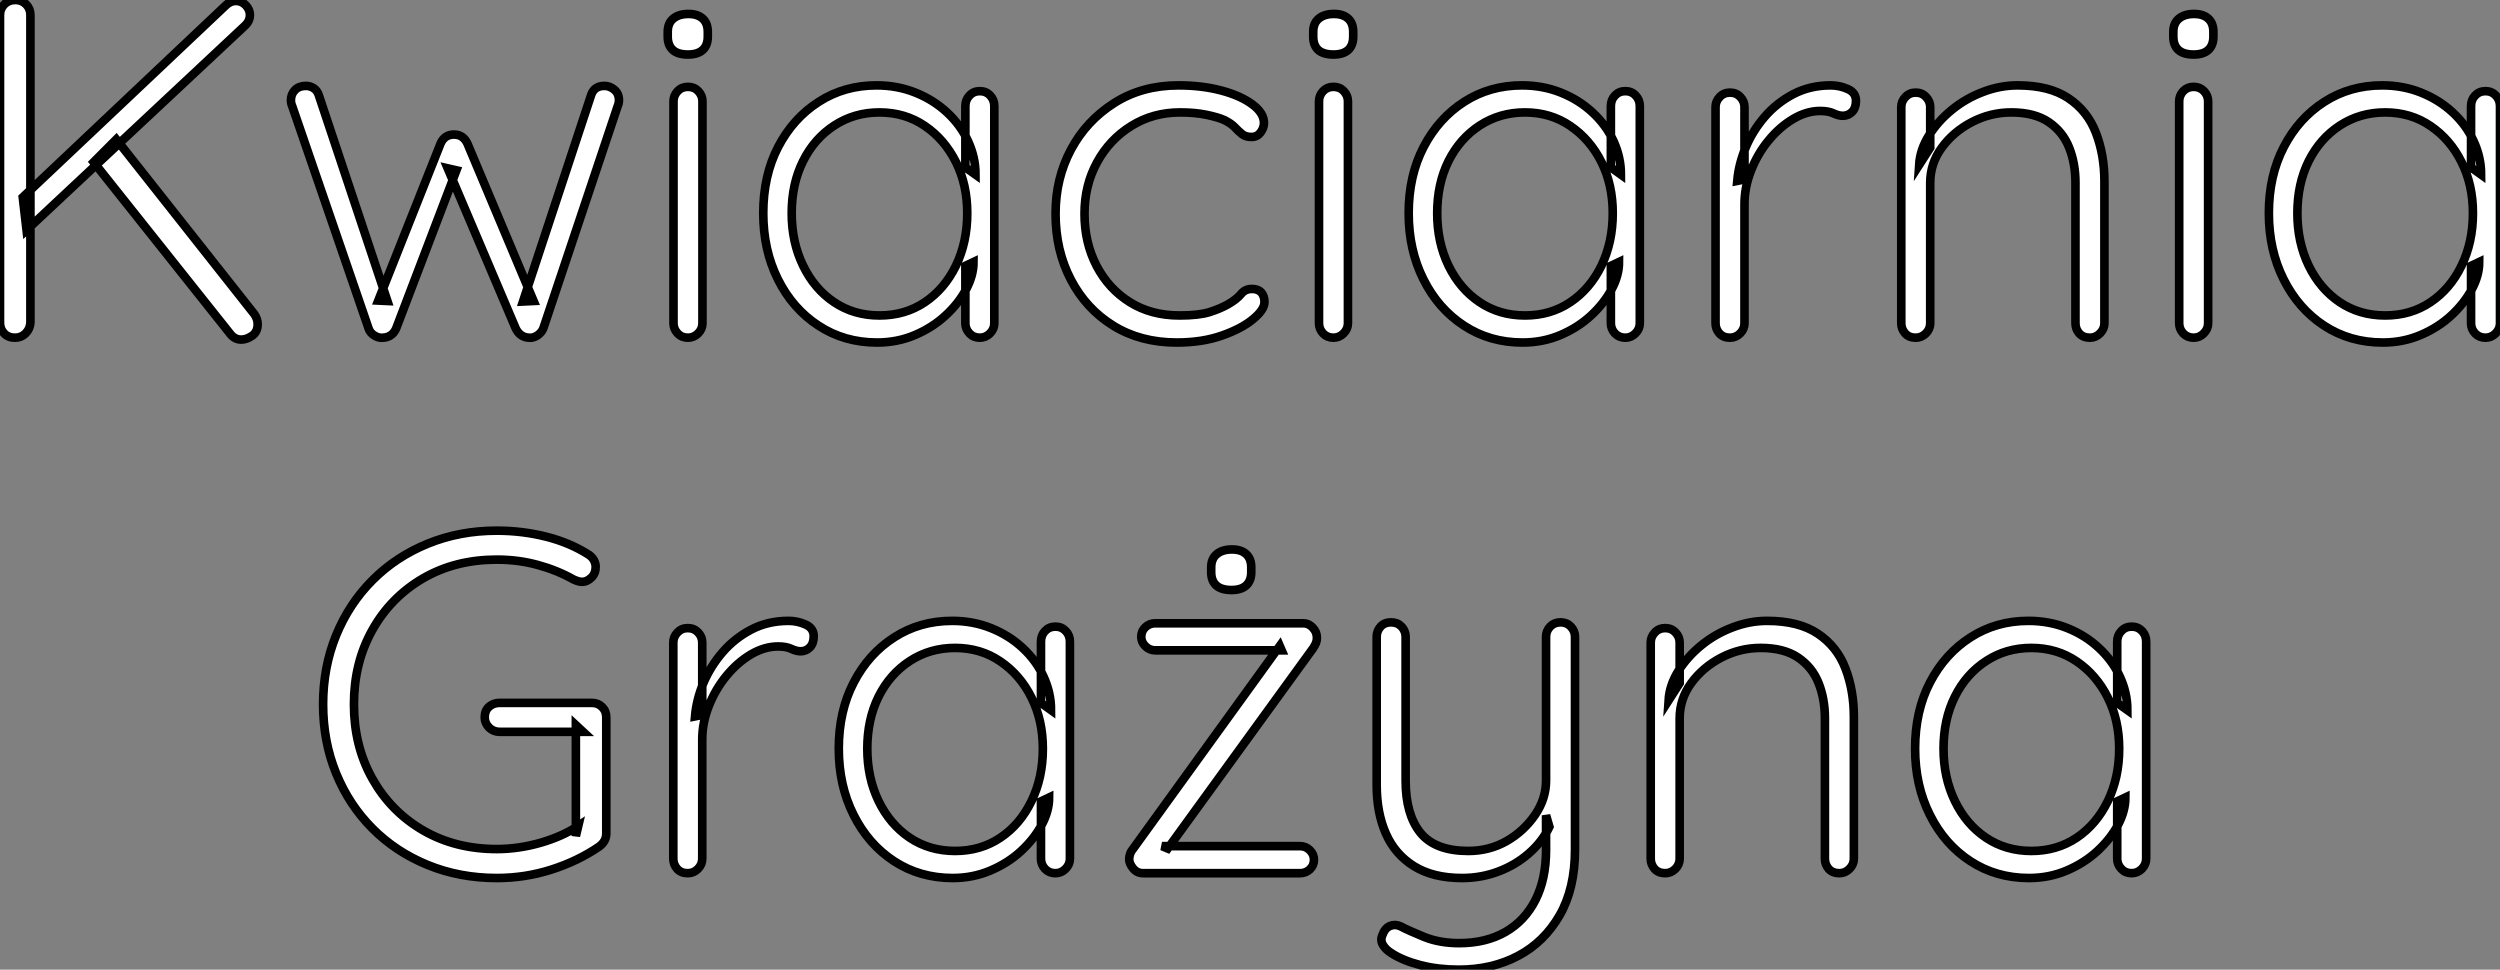
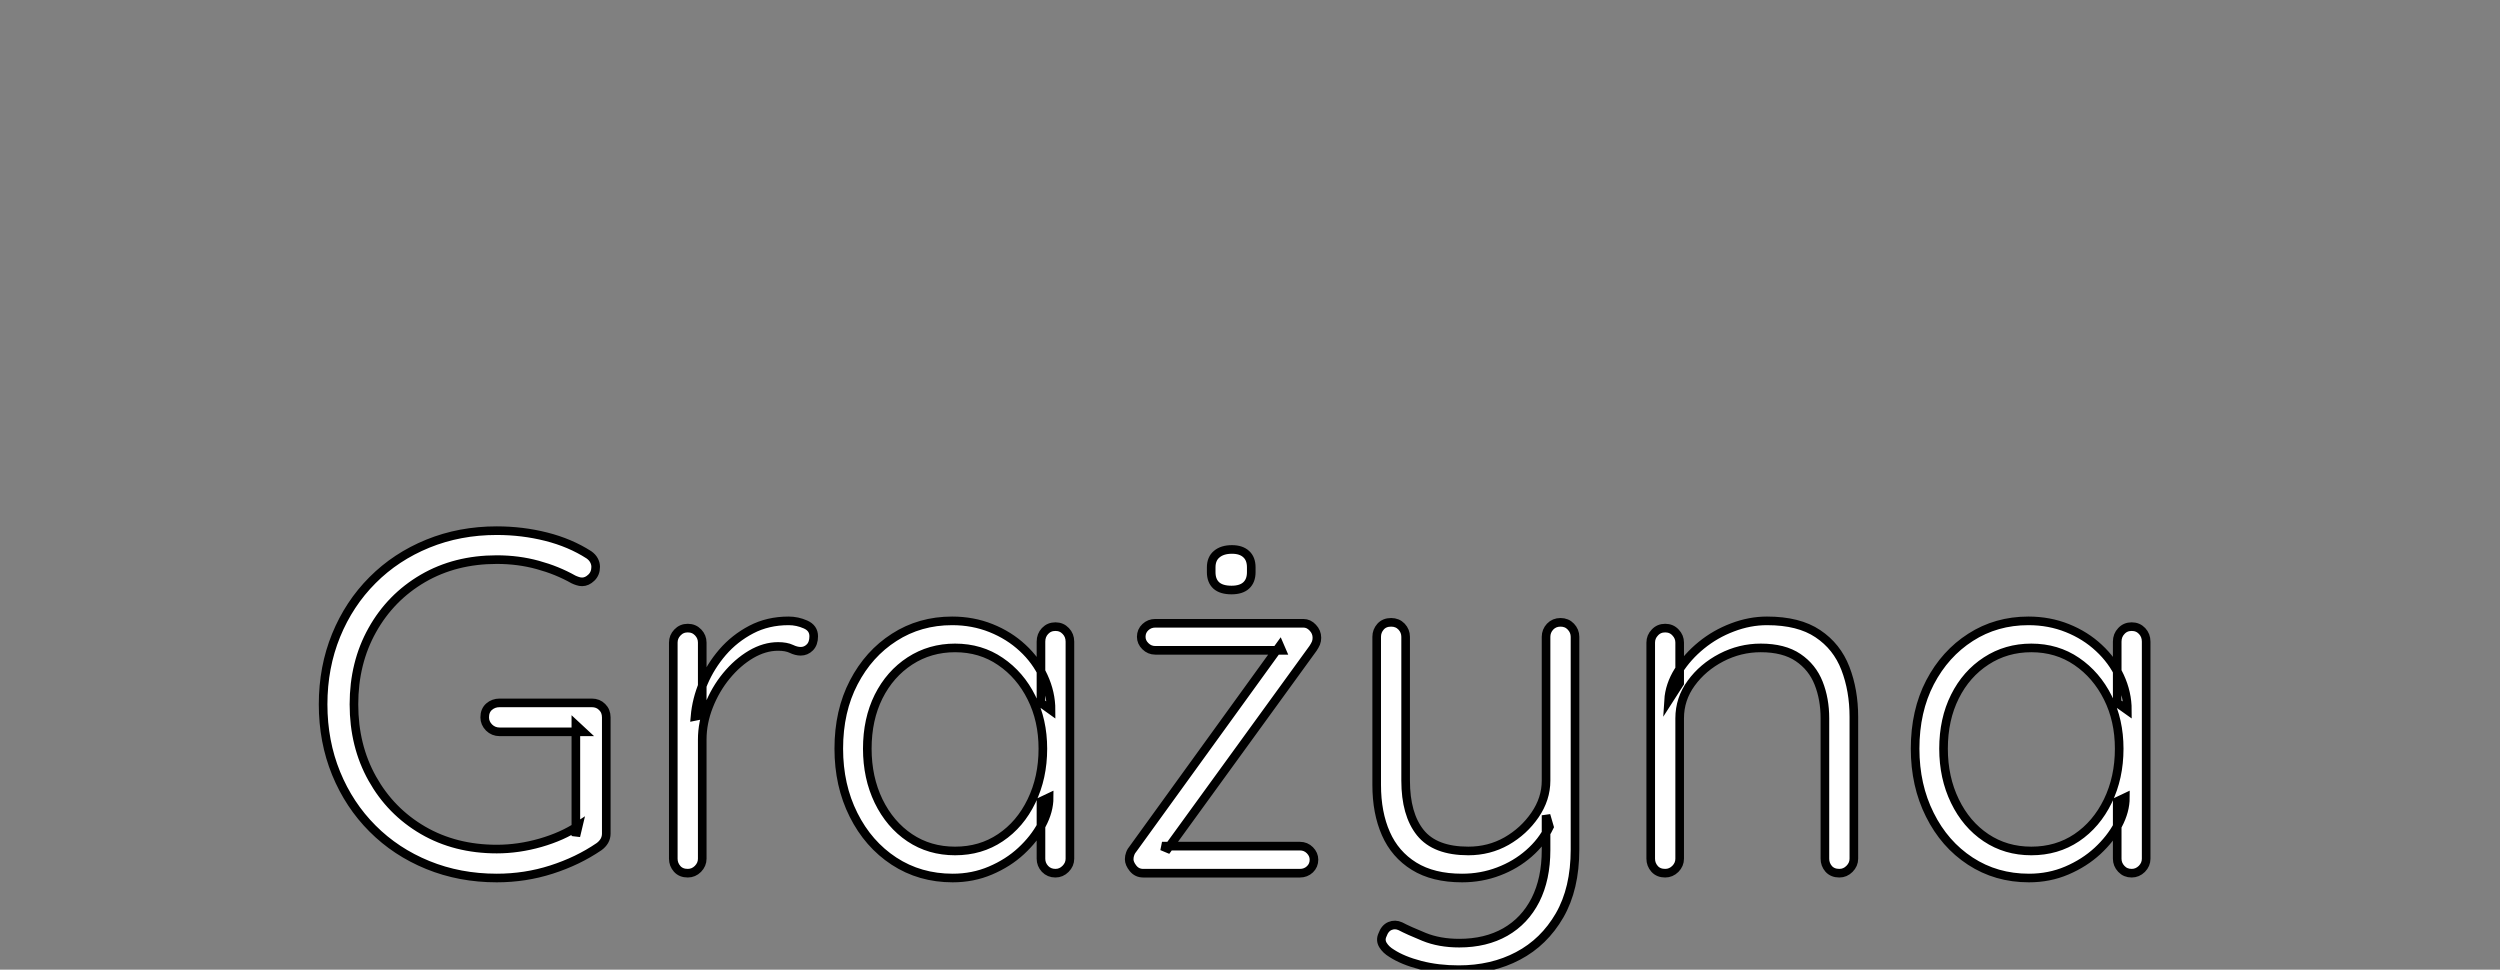
<svg xmlns="http://www.w3.org/2000/svg" viewBox="4.996 9 290.2 112.56">
  <rect x="4.996" y="9" width="290.2" height="112.56" fill="#808080" stroke="none" />
-   <path d="M33.26 0.22L33.26 0.22Q32.54 0.22 32.03-0.39L32.03-0.39L16.13-20.38L18.76-23.02L34.78-2.74Q35.17-2.18 35.17-1.57L35.17-1.57Q35.17-0.67 34.52-0.22Q33.88 0.22 33.26 0.22ZM32.65-39.09L32.65-39.09Q33.32-39.09 33.80-38.58Q34.27-38.08 34.27-37.46L34.27-37.46Q34.27-36.79 33.77-36.29L33.77-36.29L8.34-12.49L7.90-16.30L31.42-38.53Q31.98-39.09 32.65-39.09ZM7 0L7 0Q6.22 0 5.74-0.50Q5.26-1.01 5.26-1.74L5.26-1.74L5.26-37.46Q5.26-38.19 5.77-38.70Q6.27-39.20 7.06-39.20L7.06-39.20Q7.78-39.20 8.29-38.70Q8.79-38.19 8.79-37.46L8.79-37.46L8.79-1.74Q8.74-1.01 8.23-0.50Q7.73 0 7 0ZM75.43-29.23L75.43-29.23Q76.05-29.23 76.58-28.78Q77.11-28.34 77.11-27.55L77.11-27.55Q77.11-27.38 77.06-27.16Q77-26.94 76.94-26.82L76.94-26.82L68.32-1.06Q68.10-0.56 67.62-0.25Q67.14 0.06 66.64 0L66.64 0Q65.63-0.06 65.13-1.06L65.13-1.06L57.23-19.66L58.24-19.43L51.24-1.06Q50.79-0.06 49.73 0L49.73 0Q49.22 0.06 48.72-0.25Q48.22-0.56 48.05-1.06L48.05-1.06L39.20-26.82Q39.03-27.22 39.03-27.55L39.03-27.55Q39.03-28.28 39.51-28.76Q39.98-29.23 40.77-29.23L40.77-29.23Q41.27-29.23 41.69-28.95Q42.11-28.67 42.28-28.11L42.28-28.11L50.23-4.26L49.17-4.31L56.39-22.51Q56.84-23.58 57.96-23.58L57.96-23.58Q58.52-23.58 58.91-23.30Q59.30-23.02 59.53-22.51L59.53-22.51L67.20-4.26L65.97-4.20L73.86-28.11Q74.20-29.23 75.43-29.23ZM86.80-27.44L86.80-1.68Q86.80-1.01 86.30-0.50Q85.79 0 85.12 0L85.12 0Q84.39 0 83.92-0.50Q83.44-1.01 83.44-1.68L83.44-1.68L83.44-27.44Q83.44-28.11 83.92-28.62Q84.39-29.12 85.12-29.12L85.12-29.12Q85.85-29.12 86.32-28.62Q86.80-28.11 86.80-27.44L86.80-27.44ZM85.12-32.87L85.12-32.87Q83.94-32.87 83.36-33.40Q82.77-33.94 82.77-34.94L82.77-34.94L82.77-35.50Q82.77-36.51 83.41-37.04Q84.06-37.58 85.18-37.58L85.18-37.58Q86.24-37.58 86.83-37.04Q87.42-36.51 87.42-35.50L87.42-35.50L87.42-34.94Q87.42-33.94 86.83-33.40Q86.24-32.87 85.12-32.87ZM119.00-28.62L119.00-28.62Q119.73-28.62 120.20-28.11Q120.68-27.61 120.68-26.88L120.68-26.88L120.68-1.68Q120.68-1.01 120.18-0.50Q119.67 0 119.00 0L119.00 0Q118.27 0 117.80-0.50Q117.32-1.01 117.32-1.68L117.32-1.68L117.32-8.34L118.27-8.79Q118.27-7.22 117.40-5.60Q116.54-3.98 115.02-2.58Q113.51-1.18 111.47-0.31Q109.42 0.56 107.07 0.56L107.07 0.56Q103.26 0.56 100.27-1.40Q97.27-3.36 95.56-6.78Q93.86-10.19 93.86-14.45L93.86-14.45Q93.86-18.82 95.59-22.15Q97.33-25.48 100.30-27.38Q103.26-29.29 107.02-29.29L107.02-29.29Q109.42-29.29 111.52-28.45Q113.62-27.61 115.19-26.15Q116.76-24.70 117.63-22.82Q118.50-20.94 118.50-18.93L118.50-18.93L117.32-19.77L117.32-26.88Q117.32-27.61 117.80-28.11Q118.27-28.62 119.00-28.62ZM107.35-2.58L107.35-2.58Q110.32-2.58 112.62-4.12Q114.91-5.66 116.23-8.37Q117.54-11.09 117.54-14.45L117.54-14.45Q117.54-17.75 116.23-20.38Q114.91-23.02 112.62-24.58Q110.32-26.15 107.35-26.15L107.35-26.15Q104.44-26.15 102.12-24.64Q99.79-23.13 98.48-20.50Q97.16-17.86 97.16-14.45L97.16-14.45Q97.16-11.09 98.48-8.37Q99.79-5.66 102.09-4.12Q104.38-2.58 107.35-2.58ZM142.07-29.29L142.07-29.29Q144.76-29.29 147-28.70Q149.24-28.11 150.61-27.10Q151.98-26.10 151.98-24.92L151.98-24.92Q151.98-24.36 151.59-23.83Q151.20-23.30 150.53-23.30L150.53-23.30Q149.86-23.30 149.44-23.63Q149.02-23.97 148.60-24.42Q148.18-24.86 147.39-25.26L147.39-25.26Q146.66-25.59 145.32-25.87Q143.98-26.15 142.24-26.15L142.24-26.15Q139.10-26.15 136.58-24.58Q134.06-23.02 132.61-20.36Q131.15-17.70 131.15-14.39L131.15-14.39Q131.15-11.03 132.55-8.34Q133.95-5.66 136.42-4.12Q138.88-2.58 142.18-2.58L142.18-2.58Q144.42-2.58 145.66-2.97Q146.89-3.36 147.78-3.86L147.78-3.86Q148.85-4.48 149.32-5.07Q149.80-5.66 150.58-5.66L150.58-5.66Q151.31-5.66 151.68-5.24Q152.04-4.82 152.04-4.14L152.04-4.14Q152.04-3.25 150.72-2.16Q149.41-1.06 147.11-0.25Q144.82 0.56 141.85 0.56L141.85 0.56Q137.65 0.56 134.48-1.40Q131.32-3.36 129.56-6.75Q127.79-10.14 127.79-14.39L127.79-14.39Q127.79-18.48 129.58-21.84Q131.38-25.20 134.60-27.24Q137.82-29.29 142.07-29.29ZM161.73-27.44L161.73-1.68Q161.73-1.01 161.22-0.50Q160.72 0 160.05 0L160.05 0Q159.32 0 158.84-0.50Q158.37-1.01 158.37-1.68L158.37-1.68L158.37-27.44Q158.37-28.11 158.84-28.62Q159.32-29.12 160.05-29.12L160.05-29.12Q160.78-29.12 161.25-28.62Q161.73-28.11 161.73-27.44L161.73-27.44ZM160.05-32.87L160.05-32.87Q158.87-32.87 158.28-33.40Q157.70-33.94 157.70-34.94L157.70-34.94L157.70-35.50Q157.70-36.51 158.34-37.04Q158.98-37.58 160.10-37.58L160.10-37.58Q161.17-37.58 161.76-37.04Q162.34-36.51 162.34-35.50L162.34-35.50L162.34-34.94Q162.34-33.94 161.76-33.40Q161.17-32.87 160.05-32.87ZM193.93-28.62L193.93-28.62Q194.66-28.62 195.13-28.11Q195.61-27.61 195.61-26.88L195.61-26.88L195.61-1.68Q195.61-1.01 195.10-0.50Q194.60 0 193.93 0L193.93 0Q193.20 0 192.72-0.50Q192.25-1.01 192.25-1.68L192.25-1.68L192.25-8.34L193.20-8.79Q193.20-7.22 192.33-5.60Q191.46-3.98 189.95-2.58Q188.44-1.18 186.40-0.31Q184.35 0.56 182.00 0.56L182.00 0.56Q178.19 0.56 175.20-1.40Q172.20-3.36 170.49-6.78Q168.78-10.19 168.78-14.45L168.78-14.45Q168.78-18.82 170.52-22.15Q172.26-25.48 175.22-27.38Q178.19-29.29 181.94-29.29L181.94-29.29Q184.35-29.29 186.45-28.45Q188.55-27.61 190.12-26.15Q191.69-24.70 192.56-22.82Q193.42-20.94 193.42-18.93L193.42-18.93L192.25-19.77L192.25-26.88Q192.25-27.61 192.72-28.11Q193.20-28.62 193.93-28.62ZM182.28-2.58L182.28-2.58Q185.25-2.58 187.54-4.12Q189.84-5.66 191.16-8.37Q192.47-11.09 192.47-14.45L192.47-14.45Q192.47-17.75 191.16-20.38Q189.84-23.02 187.54-24.58Q185.25-26.15 182.28-26.15L182.28-26.15Q179.37-26.15 177.04-24.64Q174.72-23.13 173.40-20.50Q172.09-17.86 172.09-14.45L172.09-14.45Q172.09-11.09 173.40-8.37Q174.72-5.66 177.02-4.12Q179.31-2.58 182.28-2.58ZM206.08 0L206.08 0Q205.30 0 204.85-0.50Q204.40-1.01 204.40-1.68L204.40-1.68L204.40-26.77Q204.40-27.44 204.88-27.94Q205.35-28.45 206.08-28.45L206.08-28.45Q206.81-28.45 207.28-27.94Q207.76-27.44 207.76-26.77L207.76-26.77L207.76-18.37L206.92-18.20Q207.09-20.16 207.90-22.09Q208.71-24.02 210.11-25.65Q211.51-27.27 213.44-28.28Q215.38-29.29 217.78-29.29L217.78-29.29Q218.79-29.29 219.74-28.87Q220.70-28.45 220.70-27.50L220.70-27.50Q220.70-26.66 220.25-26.21Q219.80-25.76 219.18-25.76L219.18-25.76Q218.68-25.76 218.09-26.04Q217.50-26.32 216.55-26.32L216.55-26.32Q214.98-26.32 213.42-25.40Q211.85-24.47 210.56-22.90Q209.27-21.34 208.52-19.40Q207.76-17.47 207.76-15.51L207.76-15.51L207.76-1.68Q207.76-1.01 207.26-0.50Q206.75 0 206.08 0ZM239.46-29.29L239.46-29.29Q243.15-29.29 245.36-27.80Q247.58-26.32 248.56-23.77Q249.54-21.22 249.54-18.14L249.54-18.14L249.54-1.68Q249.54-1.01 249.03-0.50Q248.53 0 247.86 0L247.86 0Q247.07 0 246.62-0.50Q246.18-1.01 246.18-1.68L246.18-1.68L246.18-17.98Q246.18-20.22 245.45-22.06Q244.72-23.91 243.07-25.03Q241.42-26.15 238.73-26.15L238.73-26.15Q236.32-26.15 234.16-25.03Q232.01-23.91 230.66-22.06Q229.32-20.22 229.32-17.98L229.32-17.98L229.32-1.68Q229.32-1.01 228.82-0.50Q228.31 0 227.64 0L227.64 0Q226.86 0 226.41-0.50Q225.96-1.01 225.96-1.68L225.96-1.68L225.96-26.77Q225.96-27.44 226.44-27.94Q226.91-28.45 227.64-28.45L227.64-28.45Q228.37-28.45 228.84-27.94Q229.32-27.44 229.32-26.77L229.32-26.77L229.32-22.06L228.03-20.05Q228.14-21.84 229.18-23.49Q230.22-25.14 231.84-26.46Q233.46-27.78 235.45-28.53Q237.44-29.29 239.46-29.29ZM261.58-27.44L261.58-1.68Q261.58-1.01 261.07-0.50Q260.57 0 259.90 0L259.90 0Q259.17 0 258.69-0.50Q258.22-1.01 258.22-1.68L258.22-1.68L258.22-27.44Q258.22-28.11 258.69-28.62Q259.17-29.12 259.90-29.12L259.90-29.12Q260.62-29.12 261.10-28.62Q261.58-28.11 261.58-27.44L261.58-27.44ZM259.90-32.87L259.90-32.87Q258.72-32.87 258.13-33.40Q257.54-33.94 257.54-34.94L257.54-34.94L257.54-35.50Q257.54-36.51 258.19-37.04Q258.83-37.58 259.95-37.58L259.95-37.58Q261.02-37.58 261.60-37.04Q262.19-36.51 262.19-35.50L262.19-35.50L262.19-34.94Q262.19-33.94 261.60-33.40Q261.02-32.87 259.90-32.87ZM293.78-28.62L293.78-28.62Q294.50-28.62 294.98-28.11Q295.46-27.61 295.46-26.88L295.46-26.88L295.46-1.68Q295.46-1.01 294.95-0.50Q294.45 0 293.78 0L293.78 0Q293.05 0 292.57-0.50Q292.10-1.01 292.10-1.68L292.10-1.68L292.10-8.34L293.05-8.79Q293.05-7.22 292.18-5.60Q291.31-3.98 289.80-2.58Q288.29-1.18 286.24-0.31Q284.20 0.56 281.85 0.56L281.85 0.56Q278.04 0.56 275.04-1.40Q272.05-3.36 270.34-6.78Q268.63-10.19 268.63-14.45L268.63-14.45Q268.63-18.82 270.37-22.15Q272.10-25.48 275.07-27.38Q278.04-29.29 281.79-29.29L281.79-29.29Q284.20-29.29 286.30-28.45Q288.40-27.61 289.97-26.15Q291.54-24.70 292.40-22.82Q293.27-20.94 293.27-18.93L293.27-18.93L292.10-19.77L292.10-26.88Q292.10-27.61 292.57-28.11Q293.05-28.62 293.78-28.62ZM282.13-2.58L282.13-2.58Q285.10-2.58 287.39-4.12Q289.69-5.66 291.00-8.37Q292.32-11.09 292.32-14.45L292.32-14.45Q292.32-17.75 291.00-20.38Q289.69-23.02 287.39-24.58Q285.10-26.15 282.13-26.15L282.13-26.15Q279.22-26.15 276.89-24.64Q274.57-23.13 273.25-20.50Q271.94-17.86 271.94-14.45L271.94-14.45Q271.94-11.09 273.25-8.37Q274.57-5.66 276.86-4.12Q279.16-2.58 282.13-2.58Z" fill="white" stroke="black" transform="translate(0 0) scale(1 1) translate(-0.264 48.2)" />
  <path d="M22.85 0.56L22.85 0.56Q18.54 0.56 14.84-0.95Q11.14-2.46 8.43-5.18Q5.71-7.90 4.20-11.59Q2.69-15.29 2.69-19.60L2.69-19.60Q2.69-23.91 4.20-27.61Q5.71-31.30 8.43-34.02Q11.14-36.74 14.84-38.25Q18.54-39.76 22.85-39.76L22.85-39.76Q25.82-39.76 28.59-39.06Q31.36-38.36 33.54-36.96L33.54-36.96Q33.94-36.68 34.13-36.32Q34.33-35.95 34.33-35.56L34.33-35.56Q34.33-34.78 33.82-34.30Q33.32-33.82 32.76-33.82L32.76-33.82Q32.48-33.82 32.23-33.91Q31.98-33.99 31.75-34.10L31.75-34.10Q29.85-35.17 27.61-35.78Q25.37-36.40 22.85-36.40L22.85-36.40Q18.03-36.40 14.28-34.22Q10.53-32.03 8.40-28.22Q6.27-24.42 6.27-19.60L6.27-19.60Q6.27-14.78 8.40-10.98Q10.53-7.17 14.28-4.98Q18.03-2.80 22.85-2.80L22.85-2.80Q25.37-2.80 27.92-3.53Q30.46-4.26 32.31-5.49L32.31-5.49L32.03-4.31L32.03-17.19L32.87-16.41L23.18-16.41Q22.46-16.41 21.95-16.91Q21.45-17.42 21.45-18.09L21.45-18.09Q21.45-18.87 21.95-19.32Q22.46-19.77 23.18-19.77L23.18-19.77L33.88-19.77Q34.61-19.77 35.08-19.29Q35.56-18.82 35.56-18.09L35.56-18.09L35.56-4.59Q35.56-4.14 35.34-3.75Q35.11-3.36 34.72-3.08L34.72-3.08Q32.26-1.40 29.20-0.42Q26.15 0.56 22.85 0.56ZM45.02 0L45.02 0Q44.24 0 43.79-0.50Q43.34-1.01 43.34-1.68L43.34-1.68L43.34-26.77Q43.34-27.44 43.82-27.94Q44.30-28.45 45.02-28.45L45.02-28.45Q45.75-28.45 46.23-27.94Q46.70-27.44 46.70-26.77L46.70-26.77L46.70-18.37L45.86-18.20Q46.03-20.16 46.84-22.09Q47.66-24.02 49.06-25.65Q50.46-27.27 52.39-28.28Q54.32-29.29 56.73-29.29L56.73-29.29Q57.74-29.29 58.69-28.87Q59.64-28.45 59.64-27.50L59.64-27.50Q59.64-26.66 59.19-26.21Q58.74-25.76 58.13-25.76L58.13-25.76Q57.62-25.76 57.04-26.04Q56.45-26.32 55.50-26.32L55.50-26.32Q53.93-26.32 52.36-25.40Q50.79-24.47 49.50-22.90Q48.22-21.34 47.46-19.40Q46.70-17.47 46.70-15.51L46.70-15.51L46.70-1.68Q46.70-1.01 46.20-0.50Q45.70 0 45.02 0ZM87.70-28.62L87.70-28.62Q88.42-28.62 88.90-28.11Q89.38-27.61 89.38-26.88L89.38-26.88L89.38-1.68Q89.38-1.01 88.87-0.50Q88.37 0 87.70 0L87.70 0Q86.97 0 86.49-0.50Q86.02-1.01 86.02-1.68L86.02-1.68L86.02-8.34L86.97-8.79Q86.97-7.22 86.10-5.60Q85.23-3.98 83.72-2.58Q82.21-1.18 80.16-0.31Q78.12 0.56 75.77 0.56L75.77 0.56Q71.96 0.56 68.96-1.40Q65.97-3.36 64.26-6.78Q62.55-10.19 62.55-14.45L62.55-14.45Q62.55-18.82 64.29-22.15Q66.02-25.48 68.99-27.38Q71.96-29.29 75.71-29.29L75.71-29.29Q78.12-29.29 80.22-28.45Q82.32-27.61 83.89-26.15Q85.46-24.70 86.32-22.82Q87.19-20.94 87.19-18.93L87.19-18.93L86.02-19.77L86.02-26.88Q86.02-27.61 86.49-28.11Q86.97-28.62 87.70-28.62ZM76.05-2.58L76.05-2.58Q79.02-2.58 81.31-4.12Q83.61-5.66 84.92-8.37Q86.24-11.09 86.24-14.45L86.24-14.45Q86.24-17.75 84.92-20.38Q83.61-23.02 81.31-24.58Q79.02-26.15 76.05-26.15L76.05-26.15Q73.14-26.15 70.81-24.64Q68.49-23.13 67.17-20.50Q65.86-17.86 65.86-14.45L65.86-14.45Q65.86-11.09 67.17-8.37Q68.49-5.66 70.78-4.12Q73.08-2.58 76.05-2.58ZM100.07-3.14L116.09-3.14Q116.76-3.14 117.24-2.66Q117.71-2.18 117.71-1.57L117.71-1.57Q117.71-0.90 117.24-0.45Q116.76 0 116.09 0L116.09 0L97.89 0Q97.16 0 96.71-0.56Q96.26-1.12 96.26-1.62L96.26-1.62Q96.26-1.96 96.38-2.27Q96.49-2.58 96.77-2.91L96.77-2.91L113.74-26.38L113.96-25.87L99.29-25.87Q98.62-25.87 98.14-26.35Q97.66-26.82 97.66-27.44L97.66-27.44Q97.66-28.11 98.14-28.56Q98.62-29.01 99.29-29.01L99.29-29.01L116.48-29.01Q117.10-29.01 117.57-28.50Q118.05-28 118.05-27.33L118.05-27.33Q118.05-26.99 117.94-26.71Q117.82-26.43 117.60-26.10L117.60-26.10L100.74-2.86L100.07-3.14ZM108.14-32.87L108.14-32.87Q106.96-32.87 106.37-33.40Q105.78-33.94 105.78-34.94L105.78-34.94L105.78-35.50Q105.78-36.51 106.43-37.04Q107.07-37.58 108.19-37.58L108.19-37.58Q109.26-37.58 109.84-37.04Q110.43-36.51 110.43-35.50L110.43-35.50L110.43-34.94Q110.43-33.94 109.84-33.40Q109.26-32.87 108.14-32.87ZM146.33-29.12L146.33-29.12Q147.06-29.12 147.53-28.62Q148.01-28.11 148.01-27.44L148.01-27.44L148.01-2.74Q148.01 1.79 146.22 4.90Q144.42 8.01 141.40 9.60Q138.38 11.20 134.51 11.20L134.51 11.20Q132.10 11.20 130.06 10.67Q128.02 10.14 126.73 9.30L126.73 9.30Q126.06 8.90 125.72 8.34Q125.38 7.78 125.66 7.17L125.66 7.17Q125.94 6.38 126.53 6.13Q127.12 5.88 127.74 6.16L127.74 6.16Q128.69 6.66 130.48 7.39Q132.27 8.12 134.57 8.12L134.57 8.12Q137.65 8.12 139.92 6.83Q142.18 5.54 143.42 3.11Q144.65 0.67 144.65-2.69L144.65-2.69L144.65-6.72L145.04-5.38Q144.20-3.64 142.66-2.30Q141.12-0.95 139.13-0.20Q137.14 0.56 134.90 0.56L134.90 0.56Q131.54 0.56 129.33-0.81Q127.12-2.18 126.06-4.59Q124.99-7 124.99-10.25L124.99-10.25L124.99-27.44Q124.99-28.11 125.44-28.62Q125.89-29.12 126.67-29.12L126.67-29.12Q127.40-29.12 127.88-28.62Q128.35-28.11 128.35-27.44L128.35-27.44L128.35-10.75Q128.35-6.83 130.06-4.70Q131.77-2.58 135.63-2.58L135.63-2.58Q138.04-2.58 140.06-3.72Q142.07-4.87 143.36-6.75Q144.65-8.62 144.65-10.75L144.65-10.75L144.65-27.44Q144.65-28.11 145.12-28.62Q145.60-29.12 146.33-29.12ZM170.30-29.29L170.30-29.29Q173.99-29.29 176.20-27.80Q178.42-26.32 179.40-23.77Q180.38-21.22 180.38-18.14L180.38-18.14L180.38-1.68Q180.38-1.01 179.87-0.50Q179.37 0 178.70 0L178.70 0Q177.91 0 177.46-0.50Q177.02-1.01 177.02-1.68L177.02-1.68L177.02-17.98Q177.02-20.22 176.29-22.06Q175.56-23.91 173.91-25.03Q172.26-26.15 169.57-26.15L169.57-26.15Q167.16-26.15 165.00-25.03Q162.85-23.91 161.50-22.06Q160.16-20.22 160.16-17.98L160.16-17.98L160.16-1.68Q160.16-1.01 159.66-0.50Q159.15 0 158.48 0L158.48 0Q157.70 0 157.25-0.50Q156.80-1.01 156.80-1.68L156.80-1.68L156.80-26.77Q156.80-27.44 157.28-27.94Q157.75-28.45 158.48-28.45L158.48-28.45Q159.21-28.45 159.68-27.94Q160.16-27.44 160.16-26.77L160.16-26.77L160.16-22.06L158.87-20.05Q158.98-21.84 160.02-23.49Q161.06-25.14 162.68-26.46Q164.30-27.78 166.29-28.53Q168.28-29.29 170.30-29.29ZM212.63-28.62L212.63-28.62Q213.36-28.62 213.84-28.11Q214.31-27.61 214.31-26.88L214.31-26.88L214.31-1.68Q214.31-1.01 213.81-0.50Q213.30 0 212.63 0L212.63 0Q211.90 0 211.43-0.50Q210.95-1.01 210.95-1.68L210.95-1.68L210.95-8.34L211.90-8.79Q211.90-7.22 211.04-5.60Q210.17-3.98 208.66-2.58Q207.14-1.18 205.10-0.31Q203.06 0.56 200.70 0.56L200.70 0.56Q196.90 0.56 193.90-1.40Q190.90-3.36 189.20-6.78Q187.49-10.19 187.49-14.45L187.49-14.45Q187.49-18.82 189.22-22.15Q190.96-25.48 193.93-27.38Q196.90-29.29 200.65-29.29L200.65-29.29Q203.06-29.29 205.16-28.45Q207.26-27.61 208.82-26.15Q210.39-24.70 211.26-22.82Q212.13-20.94 212.13-18.93L212.13-18.93L210.95-19.77L210.95-26.88Q210.95-27.61 211.43-28.11Q211.90-28.62 212.63-28.62ZM200.98-2.58L200.98-2.58Q203.95-2.58 206.25-4.12Q208.54-5.66 209.86-8.37Q211.18-11.09 211.18-14.45L211.18-14.45Q211.18-17.75 209.86-20.38Q208.54-23.02 206.25-24.58Q203.95-26.15 200.98-26.15L200.98-26.15Q198.07-26.15 195.75-24.64Q193.42-23.13 192.11-20.50Q190.79-17.86 190.79-14.45L190.79-14.45Q190.79-11.09 192.11-8.37Q193.42-5.66 195.72-4.12Q198.02-2.58 200.98-2.58Z" fill="white" stroke="black" transform="translate(40.5 61.6) scale(1 1) translate(-0.688 48.76)" />
</svg>